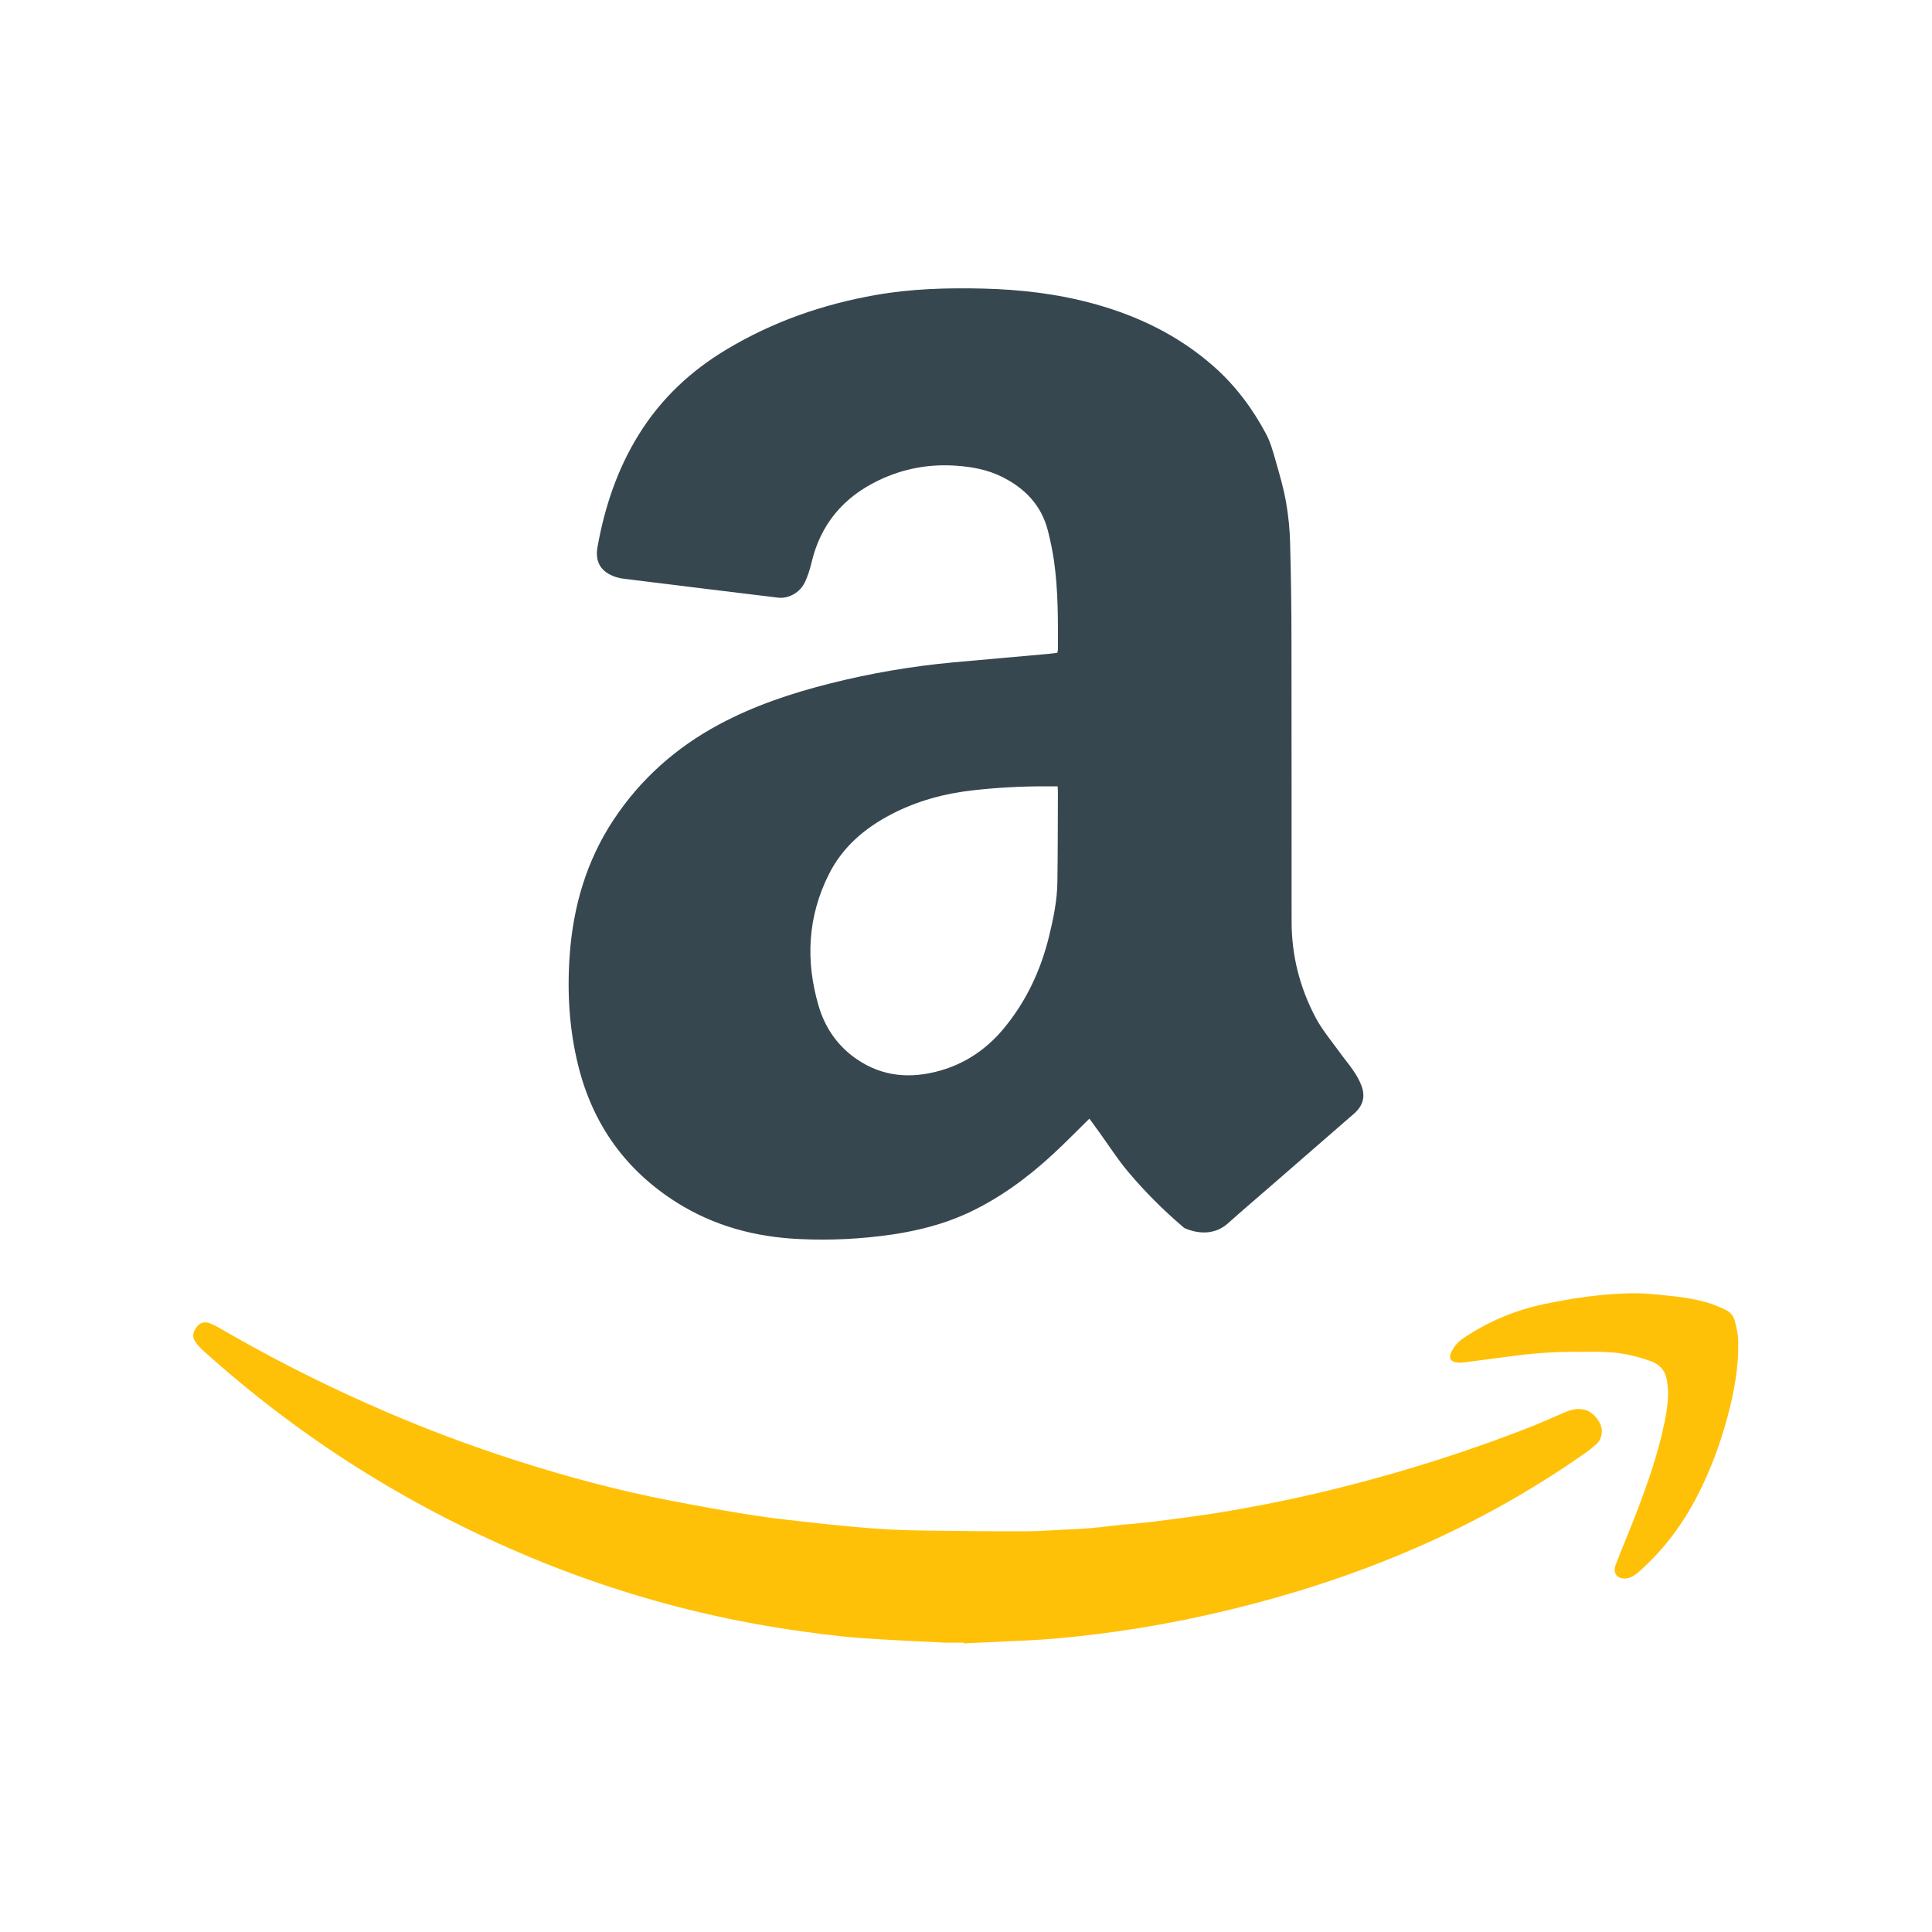
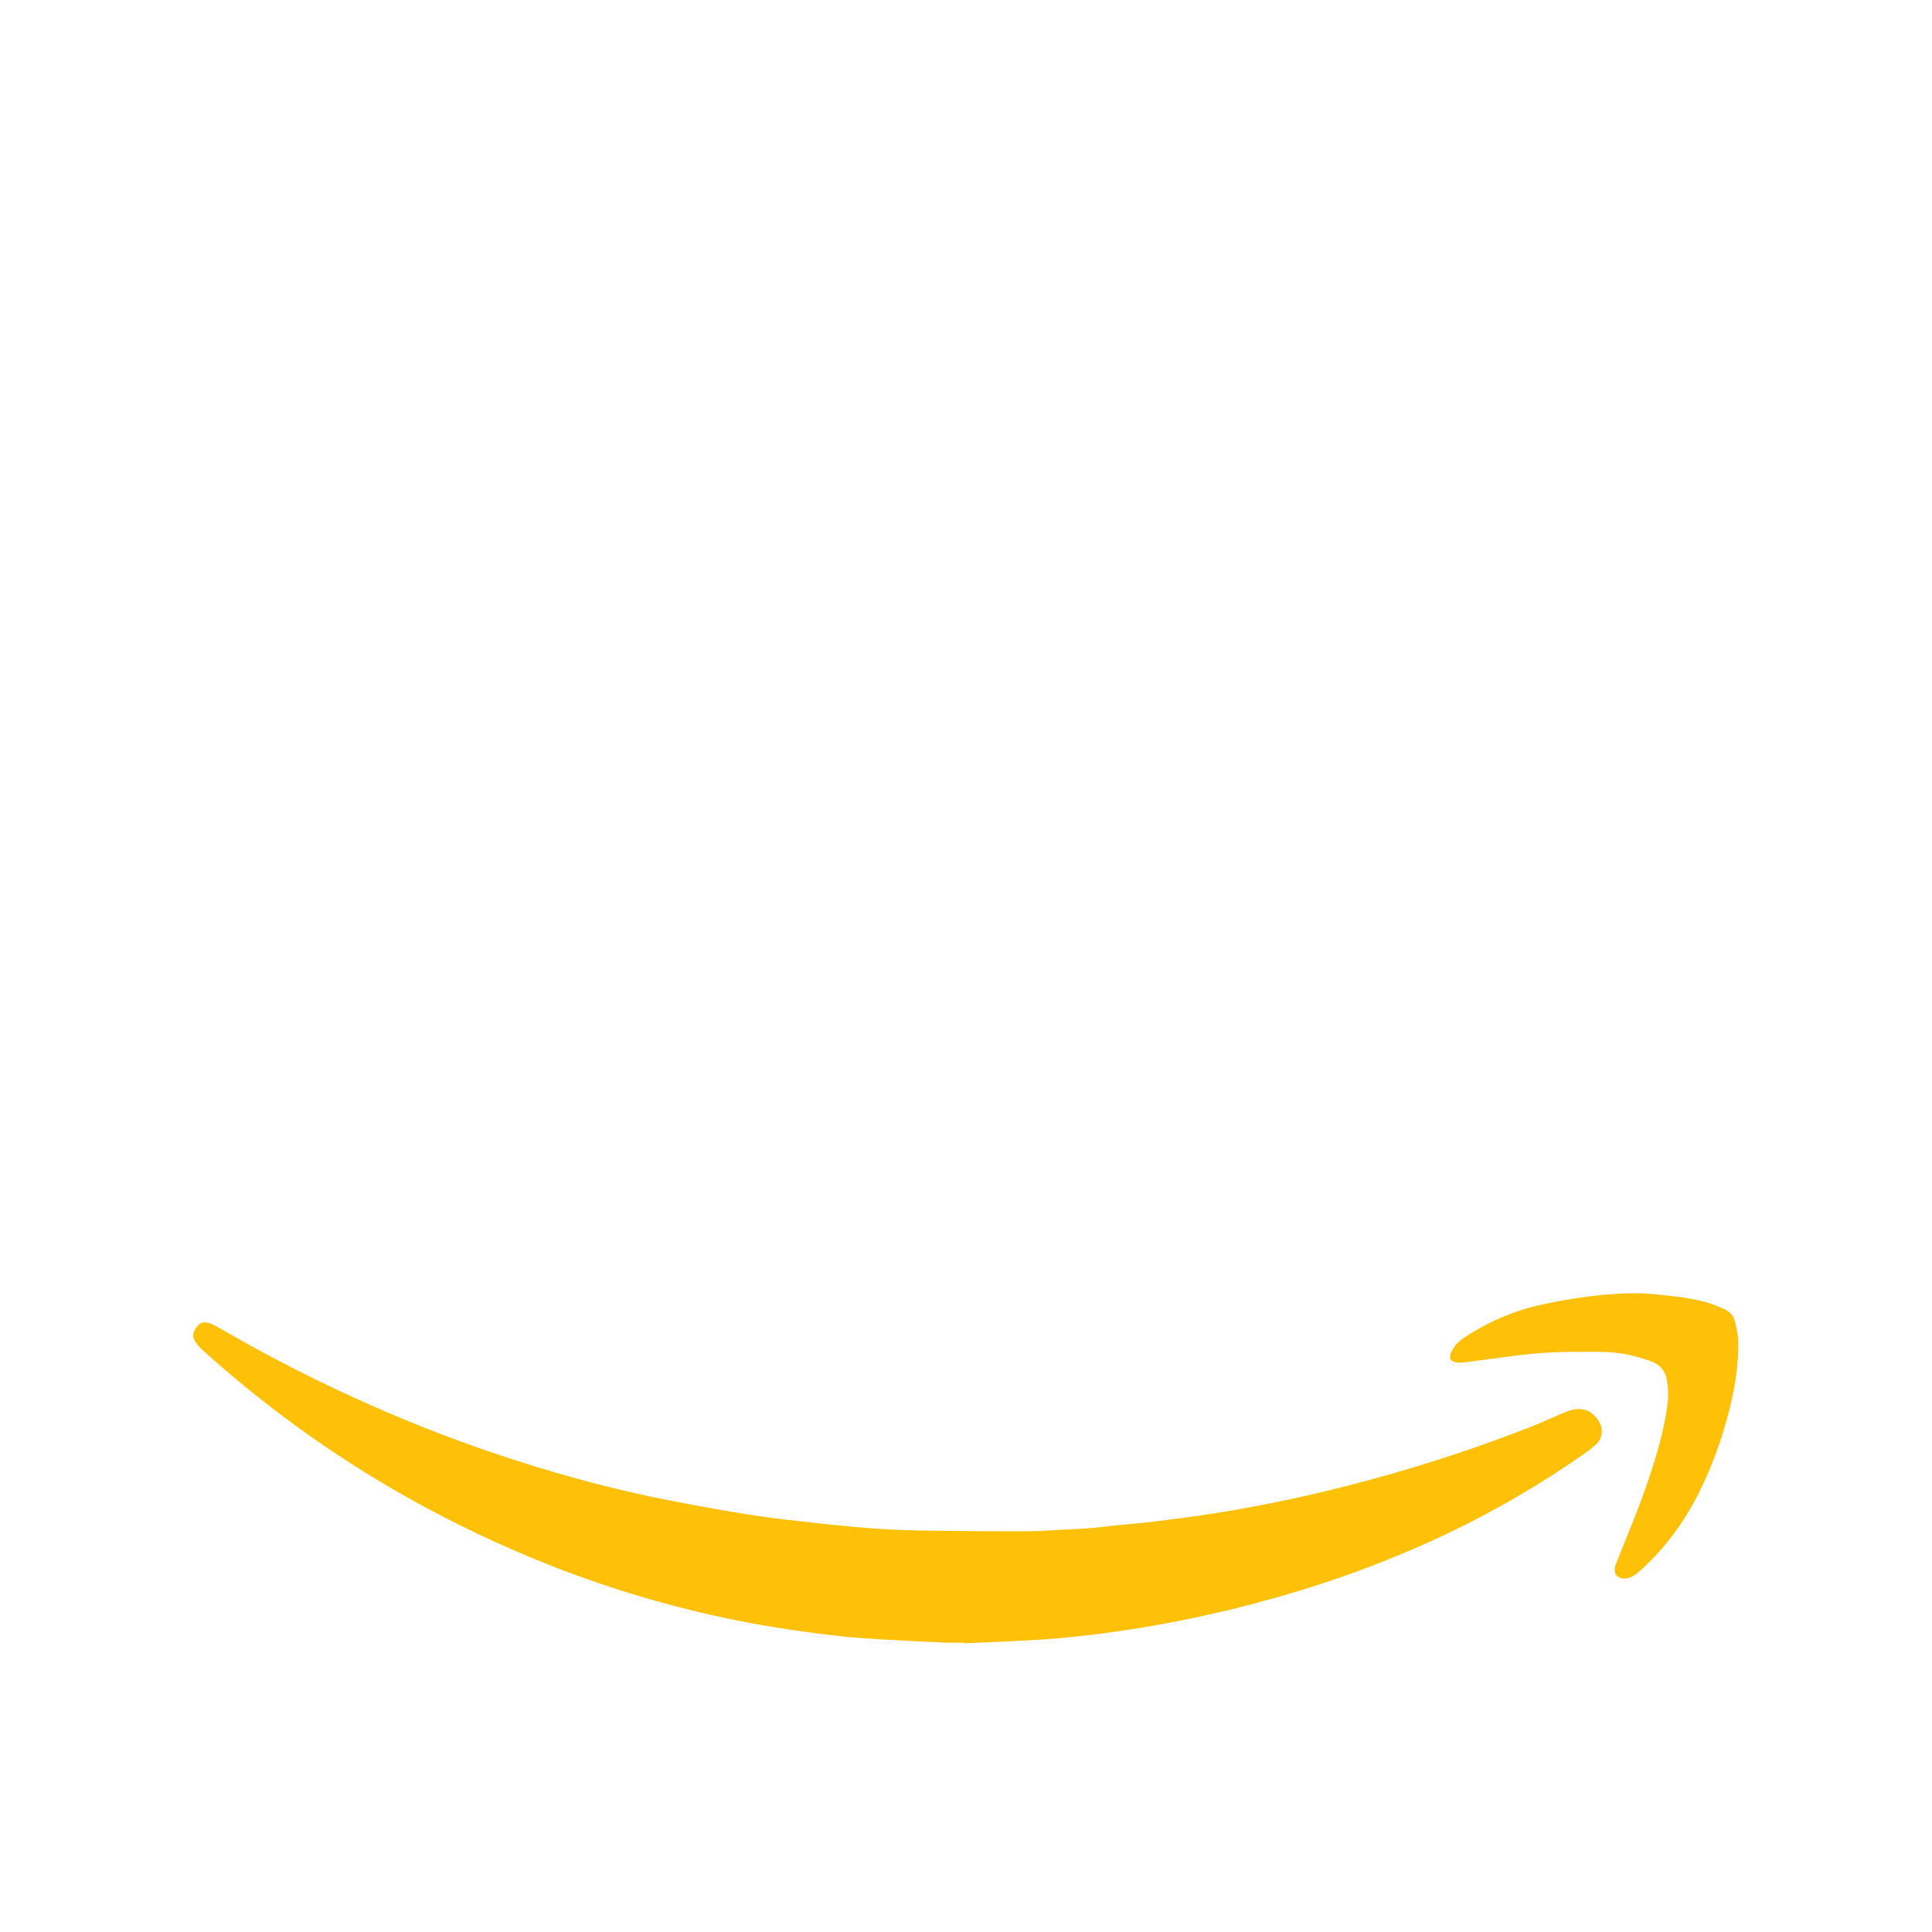
<svg xmlns="http://www.w3.org/2000/svg" width="30px" height="30px" viewBox="0 0 30 30" version="1.1">
  <title>icon / amazon</title>
  <desc>Created with Sketch.</desc>
  <g id="icon-/-amazon" stroke="none" stroke-width="1" fill="none" fill-rule="evenodd">
-     <path d="M16.916,17.37 C16.722,17.56 16.543,17.745 16.354,17.919 C15.953,18.29 15.517,18.61 15.02,18.84 C14.649,19.01 14.258,19.109 13.857,19.169 C13.379,19.239 12.896,19.263 12.414,19.24 C11.733,19.209 11.09,19.039 10.508,18.672 C9.714,18.171 9.206,17.461 8.979,16.548 C8.839,15.984 8.805,15.411 8.846,14.833 C8.9,14.076 9.106,13.367 9.527,12.73 C9.947,12.096 10.498,11.607 11.166,11.249 C11.708,10.958 12.287,10.765 12.881,10.615 C13.509,10.456 14.149,10.346 14.795,10.286 C15.291,10.241 15.787,10.197 16.283,10.153 C16.326,10.149 16.37,10.143 16.417,10.137 C16.422,10.123 16.425,10.108 16.427,10.093 C16.429,9.627 16.432,9.161 16.365,8.699 C16.342,8.546 16.311,8.395 16.273,8.246 C16.173,7.845 15.912,7.578 15.552,7.401 C15.332,7.293 15.095,7.249 14.853,7.232 C14.431,7.201 14.029,7.275 13.647,7.457 C13.096,7.72 12.738,8.143 12.599,8.746 C12.576,8.844 12.544,8.94 12.503,9.031 C12.452,9.145 12.353,9.231 12.234,9.266 C12.186,9.281 12.136,9.286 12.087,9.281 C11.285,9.184 10.483,9.086 9.681,8.986 C9.641,8.982 9.601,8.973 9.562,8.96 C9.332,8.883 9.235,8.729 9.279,8.488 C9.391,7.866 9.589,7.276 9.925,6.738 C10.268,6.188 10.726,5.759 11.279,5.428 C11.998,4.996 12.774,4.726 13.596,4.581 C14.149,4.483 14.705,4.468 15.263,4.481 C15.84,4.495 16.412,4.561 16.971,4.713 C17.667,4.902 18.303,5.21 18.848,5.691 C19.183,5.987 19.448,6.342 19.658,6.735 C19.727,6.864 19.767,7.01 19.807,7.151 C19.869,7.366 19.932,7.581 19.97,7.8 C20.007,8.011 20.028,8.224 20.033,8.438 C20.047,8.954 20.054,9.47 20.054,9.986 C20.057,11.428 20.054,12.87 20.056,14.312 C20.056,14.842 20.185,15.342 20.432,15.807 C20.532,15.994 20.672,16.16 20.797,16.333 C20.868,16.433 20.948,16.526 21.017,16.628 C21.067,16.7 21.109,16.777 21.141,16.859 C21.205,17.03 21.163,17.172 21.026,17.292 C20.6,17.663 20.173,18.033 19.747,18.404 C19.519,18.602 19.29,18.797 19.065,18.998 C18.868,19.173 18.619,19.165 18.405,19.075 C18.385,19.067 18.368,19.051 18.352,19.036 C18.054,18.781 17.776,18.502 17.523,18.202 C17.355,18.004 17.215,17.782 17.062,17.571 C17.014,17.505 16.966,17.439 16.916,17.37 Z M16.423,12.21 C16.357,12.21 16.299,12.21 16.24,12.21 C15.868,12.209 15.496,12.229 15.125,12.27 C14.673,12.319 14.24,12.435 13.835,12.647 C13.425,12.861 13.084,13.153 12.873,13.571 C12.54,14.231 12.505,14.922 12.713,15.625 C12.813,15.962 13.008,16.244 13.301,16.445 C13.704,16.723 14.147,16.754 14.604,16.623 C14.993,16.512 15.319,16.29 15.579,15.979 C15.931,15.557 16.16,15.072 16.29,14.538 C16.357,14.263 16.415,13.985 16.419,13.701 C16.426,13.235 16.425,12.77 16.427,12.304 C16.427,12.273 16.424,12.243 16.423,12.21 L16.423,12.21 Z" id="Shape" fill="#37474F" fill-rule="nonzero" />
    <path d="M14.964,25.506 C14.86,25.506 14.757,25.51 14.654,25.506 C14.329,25.491 14.004,25.475 13.679,25.456 C13.482,25.445 13.285,25.431 13.089,25.411 C12.884,25.39 12.679,25.364 12.474,25.335 C11.944,25.262 11.418,25.165 10.896,25.043 C9.932,24.816 8.989,24.506 8.079,24.115 C7.196,23.739 6.345,23.292 5.533,22.779 C4.687,22.243 3.889,21.635 3.145,20.963 C3.099,20.922 3.058,20.874 3.025,20.821 C2.974,20.739 3.009,20.663 3.063,20.595 C3.116,20.528 3.185,20.522 3.258,20.548 C3.316,20.571 3.372,20.599 3.426,20.632 C4.164,21.06 4.924,21.449 5.703,21.795 C6.464,22.135 7.244,22.432 8.038,22.686 C8.805,22.931 9.582,23.14 10.373,23.294 C10.818,23.381 11.265,23.462 11.713,23.532 C12.044,23.584 12.377,23.616 12.71,23.654 C12.893,23.675 13.077,23.691 13.26,23.709 C13.627,23.744 13.995,23.763 14.364,23.767 C14.884,23.773 15.404,23.78 15.923,23.778 C16.168,23.777 16.411,23.756 16.655,23.746 C16.851,23.738 17.047,23.721 17.241,23.696 C17.446,23.67 17.653,23.66 17.858,23.635 C18.196,23.593 18.534,23.55 18.872,23.497 C19.565,23.386 20.251,23.244 20.93,23.069 C21.878,22.828 22.81,22.529 23.721,22.175 C23.914,22.1 24.102,22.014 24.292,21.933 C24.398,21.888 24.504,21.86 24.62,21.894 C24.737,21.928 24.883,22.09 24.873,22.236 C24.868,22.313 24.84,22.378 24.786,22.427 C24.722,22.483 24.656,22.536 24.586,22.584 C23.919,23.049 23.216,23.459 22.483,23.809 C21.62,24.22 20.728,24.549 19.809,24.809 C19.339,24.942 18.865,25.057 18.386,25.154 C17.925,25.247 17.462,25.323 16.996,25.379 C16.632,25.424 16.268,25.459 15.902,25.475 C15.589,25.489 15.277,25.504 14.964,25.518 C14.964,25.515 14.964,25.511 14.964,25.506 Z" id="Path" fill="#FFC107" fill-rule="nonzero" />
    <path d="M24.563,20.992 C24.229,20.987 23.895,21.005 23.563,21.047 C23.288,21.082 23.012,21.12 22.736,21.155 C22.693,21.162 22.649,21.161 22.606,21.154 C22.521,21.137 22.496,21.088 22.531,21.008 C22.571,20.916 22.637,20.836 22.721,20.781 C23.097,20.527 23.517,20.348 23.959,20.254 C24.413,20.157 24.871,20.09 25.335,20.082 C25.472,20.079 25.61,20.09 25.747,20.103 C26.012,20.129 26.277,20.155 26.533,20.233 C26.619,20.261 26.703,20.295 26.785,20.334 C26.863,20.369 26.918,20.431 26.939,20.515 C26.962,20.609 26.987,20.705 26.99,20.801 C27.003,21.219 26.927,21.628 26.817,22.029 C26.704,22.442 26.554,22.842 26.358,23.224 C26.133,23.662 25.844,24.05 25.479,24.38 C25.445,24.413 25.408,24.442 25.368,24.467 C25.337,24.488 25.302,24.501 25.265,24.508 C25.114,24.529 25.035,24.433 25.091,24.289 C25.192,24.028 25.302,23.771 25.403,23.51 C25.583,23.04 25.75,22.565 25.85,22.07 C25.883,21.907 25.908,21.742 25.9,21.574 C25.898,21.53 25.891,21.487 25.885,21.443 C25.866,21.295 25.78,21.192 25.646,21.141 C25.52,21.094 25.391,21.058 25.259,21.031 C25.021,20.984 24.779,20.989 24.563,20.992 Z" id="Path" fill="#FFC107" fill-rule="nonzero" />
    <path d="M17.149,12.21 C17.151,12.243 17.153,12.273 17.153,12.304 C17.151,12.77 17.152,13.235 17.145,13.701 C17.141,13.985 17.084,14.263 17.017,14.538 C16.887,15.072 16.658,15.557 16.305,15.979 C16.045,16.29 15.72,16.512 15.33,16.623 C14.873,16.754 14.43,16.723 14.027,16.445 C13.735,16.244 13.54,15.962 13.44,15.625 C13.231,14.922 13.267,14.231 13.599,13.571 C13.81,13.153 14.151,12.861 14.561,12.647 C14.966,12.435 15.399,12.319 15.852,12.27 C16.222,12.229 16.594,12.209 16.967,12.21 C17.025,12.21 17.083,12.21 17.149,12.21 Z" id="Path" fill-rule="nonzero" />
  </g>
</svg>